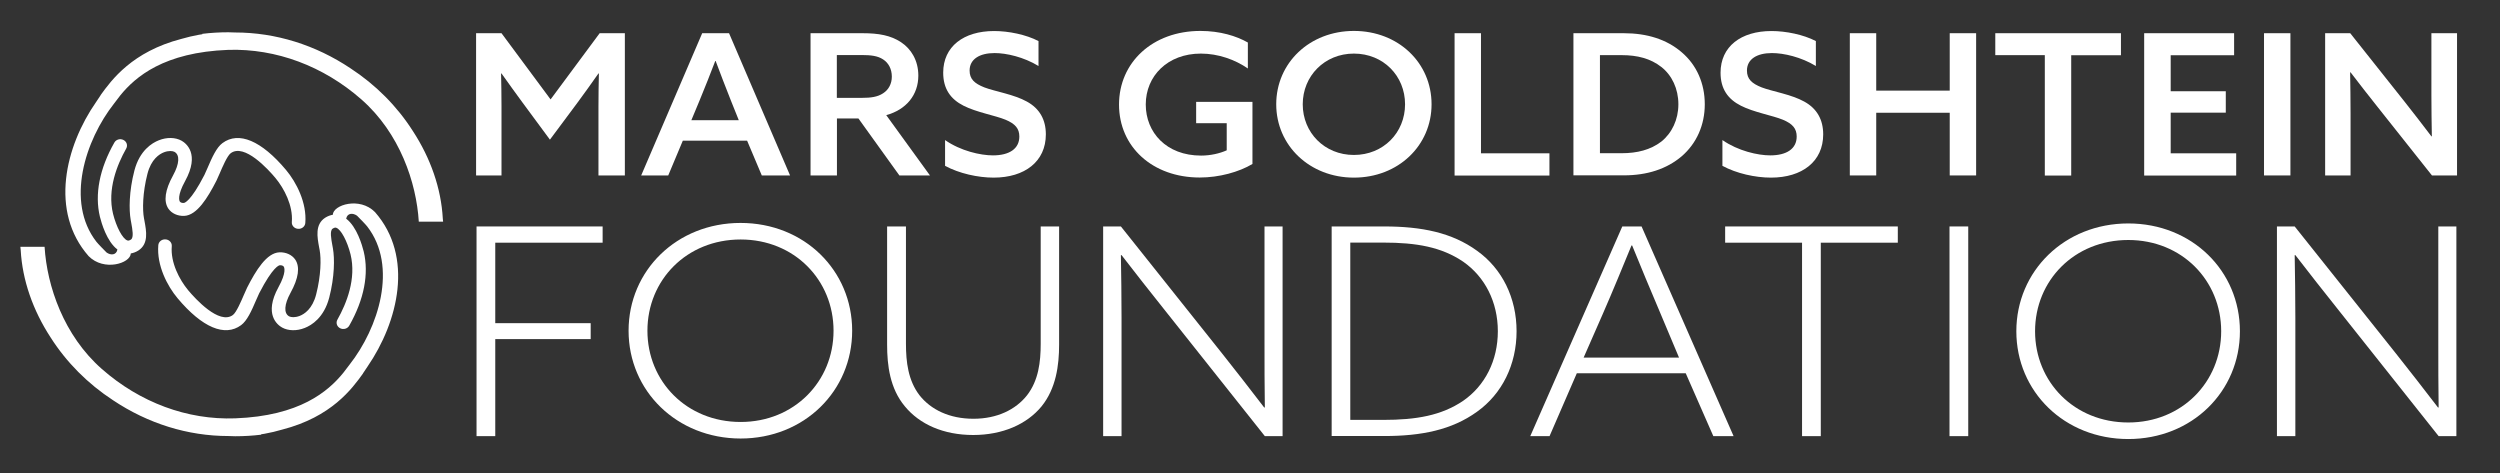
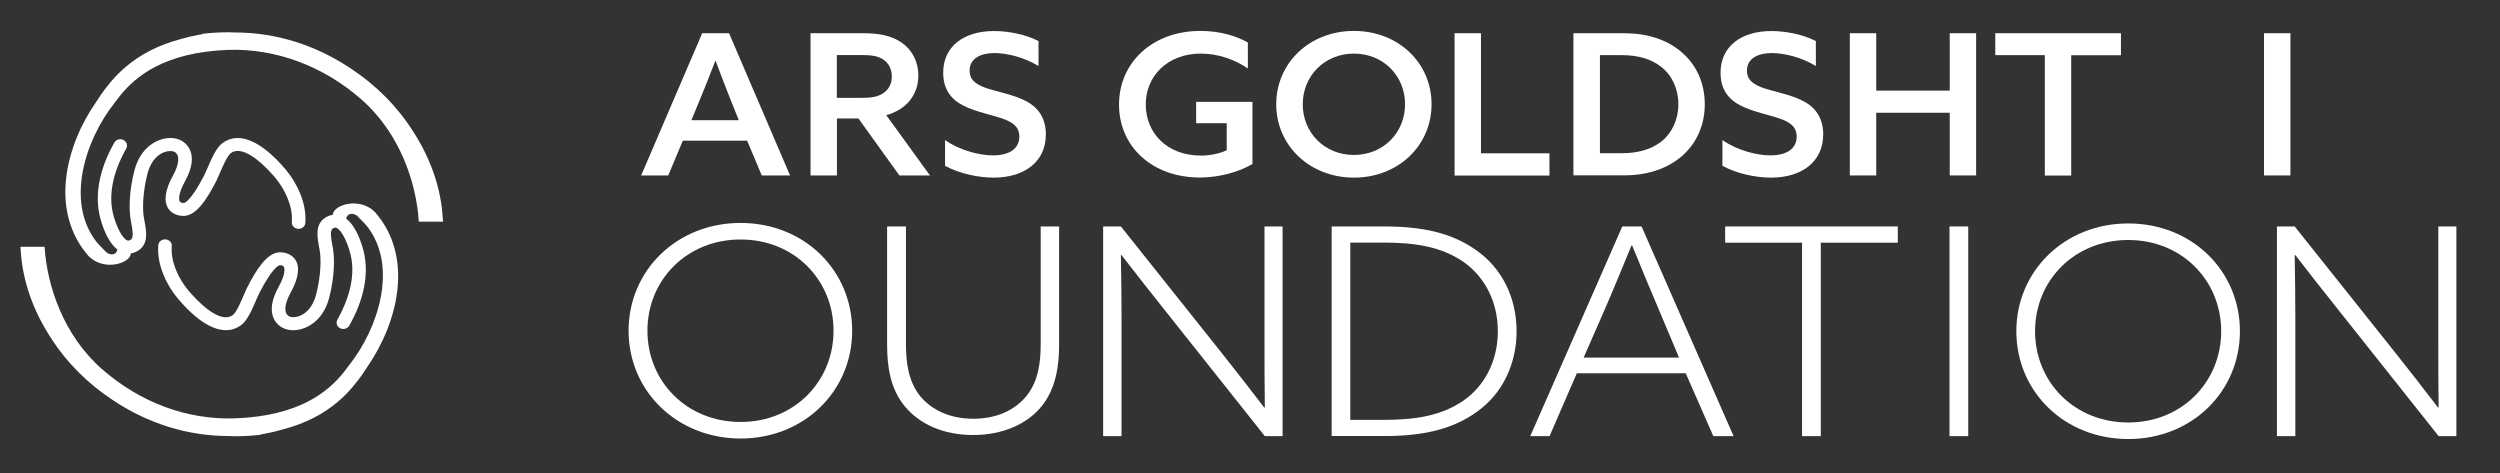
<svg xmlns="http://www.w3.org/2000/svg" width="264" height="50" viewBox="0 0 264 50" fill="none">
  <rect x="0" y="0" width="264" height="50" fill="#333333" stroke="none" />
  <path d="M46.793 23.41C46.782 23.301 46.77 23.181 46.759 23.072C46.585 19.893 45.475 16.714 43.601 13.841C41.923 11.208 39.667 8.947 37.007 7.21C33.328 4.752 29.117 3.43 24.825 3.43C24.582 3.419 24.351 3.408 24.108 3.408C23.183 3.408 22.269 3.463 21.366 3.572V3.616C21.239 3.638 21.135 3.649 21.008 3.671C20.383 3.78 19.77 3.933 19.157 4.107C13.951 5.462 11.777 8.444 10.62 10.05H10.631C10.469 10.291 10.307 10.52 10.157 10.76C6.883 15.458 5.217 22.329 9.359 27.048C10.978 28.687 13.778 27.813 13.812 26.764C14.055 26.721 14.333 26.633 14.622 26.448C15.71 25.737 15.455 24.405 15.258 23.334L15.201 23.028C15.039 22.143 15.05 20.384 15.571 18.353C15.964 16.812 16.832 16.266 17.318 16.08C17.803 15.895 18.22 15.928 18.428 16.037C19.007 16.364 18.949 17.293 18.278 18.517C17.422 20.068 17.26 21.259 17.78 22.034C18.127 22.537 18.752 22.821 19.446 22.799C20.8 22.744 21.933 20.887 22.859 19.074C22.951 18.888 23.079 18.604 23.206 18.298C23.483 17.654 23.992 16.452 24.363 16.179C25.809 15.108 28.342 17.905 29.082 18.79C30.008 19.904 30.957 21.706 30.818 23.443C30.783 23.815 31.084 24.142 31.477 24.164C31.87 24.197 32.218 23.913 32.241 23.542C32.414 21.422 31.304 19.259 30.205 17.948C27.602 14.846 25.207 13.841 23.495 15.108C22.87 15.567 22.408 16.583 21.899 17.774C21.783 18.058 21.667 18.298 21.586 18.473C20.117 21.324 19.469 21.433 19.4 21.433C19.307 21.433 19.099 21.433 18.995 21.291C18.937 21.204 18.683 20.69 19.55 19.117C21.124 16.244 19.654 15.13 19.169 14.857C18.521 14.496 17.618 14.475 16.774 14.813C16.045 15.097 14.749 15.895 14.194 18.003C13.616 20.232 13.616 22.154 13.801 23.214L13.859 23.531C13.986 24.23 14.148 25.093 13.824 25.3C13.604 25.442 13.5 25.41 13.442 25.388C12.933 25.202 12.286 23.968 11.938 22.58C11.314 20.013 12.355 17.413 13.327 15.687C13.512 15.359 13.384 14.955 13.037 14.78C12.69 14.606 12.262 14.726 12.077 15.053C10.504 17.817 9.983 20.527 10.55 22.886C10.712 23.531 11.268 25.497 12.401 26.349C12.286 26.95 11.707 26.983 11.256 26.666C11.117 26.535 10.319 25.715 10.18 25.53C6.906 21.313 8.989 14.813 12.054 10.924C12.181 10.76 12.552 10.269 12.713 10.061C14.298 8.117 17.306 5.517 24.12 5.265C29.152 5.113 34.149 6.97 38.175 10.509C42.212 14.059 43.971 19.27 44.225 23.41H46.793C46.782 23.422 46.782 23.422 46.793 23.41Z" fill="white" />
  <path d="M39.598 22.395C37.978 20.756 35.179 21.63 35.144 22.679C34.901 22.722 34.624 22.81 34.334 22.995C33.247 23.706 33.502 25.038 33.698 26.109L33.756 26.415C33.918 27.3 33.907 29.058 33.386 31.09C32.993 32.631 32.125 33.177 31.639 33.362C31.153 33.548 30.737 33.515 30.529 33.406C29.95 33.078 30.008 32.15 30.679 30.926C31.535 29.375 31.697 28.184 31.176 27.409C30.829 26.906 30.205 26.622 29.511 26.644C28.157 26.699 27.023 28.556 26.098 30.369C26.005 30.555 25.878 30.839 25.751 31.145C25.473 31.789 24.964 32.991 24.594 33.264C23.148 34.335 20.615 31.538 19.874 30.653C18.949 29.539 18 27.736 18.139 26C18.174 25.628 17.873 25.3 17.48 25.279C17.086 25.246 16.739 25.53 16.716 25.901C16.543 28.02 17.653 30.183 18.752 31.494C21.355 34.597 23.75 35.602 25.462 34.335C26.086 33.876 26.549 32.86 27.058 31.669C27.174 31.385 27.29 31.145 27.37 30.97C28.84 28.119 29.487 28.01 29.557 28.01C29.649 28.01 29.858 28.01 29.962 28.152C30.02 28.239 30.274 28.753 29.406 30.326C27.833 33.199 29.302 34.313 29.788 34.586C30.436 34.947 31.338 34.968 32.183 34.63C32.912 34.346 34.207 33.548 34.763 31.44C35.341 29.211 35.341 27.289 35.156 26.229L35.098 25.912C34.971 25.213 34.809 24.35 35.133 24.142C35.352 24 35.457 24.033 35.514 24.055C36.023 24.241 36.671 25.475 37.018 26.863C37.643 29.43 36.602 32.03 35.63 33.756C35.445 34.084 35.572 34.488 35.919 34.663C36.266 34.837 36.694 34.717 36.88 34.389C38.453 31.625 38.973 28.916 38.407 26.557C38.245 25.912 37.689 23.946 36.556 23.094C36.671 22.493 37.25 22.46 37.701 22.777C37.84 22.908 38.638 23.727 38.777 23.913C42.05 28.13 39.968 34.63 36.903 38.519C36.775 38.683 36.405 39.174 36.243 39.382C34.658 41.326 31.651 43.926 24.837 44.177C19.782 44.363 14.784 42.506 10.758 38.967C6.721 35.416 4.963 30.205 4.708 26.065H2.152C2.163 26.174 2.175 26.294 2.186 26.404C2.36 29.583 3.471 32.762 5.345 35.635C7.022 38.267 9.278 40.529 11.938 42.266C15.617 44.724 19.828 46.045 24.12 46.045C24.363 46.056 24.594 46.067 24.837 46.067C25.762 46.067 26.676 46.013 27.579 45.903V45.86C27.706 45.838 27.81 45.827 27.937 45.805C28.562 45.696 29.187 45.543 29.788 45.368C35.017 44.025 37.18 41.042 38.337 39.436H38.325C38.487 39.207 38.649 38.967 38.8 38.726C42.062 33.985 43.728 27.103 39.598 22.395Z" fill="white" />
-   <path d="M50.275 3.507H52.959L58.142 10.498L63.324 3.507H65.985V18.527H63.197V11.285C63.197 10.039 63.22 8.772 63.243 7.756H63.197C62.468 8.794 61.728 9.832 60.976 10.848L58.072 14.748L55.192 10.848C54.452 9.832 53.688 8.794 52.959 7.756H52.913C52.936 8.772 52.959 10.039 52.959 11.285V18.527H50.275V3.507Z" fill="white" />
  <path d="M74.152 3.507H76.987L83.43 18.527H80.445L78.895 14.857H72.105L70.566 18.527H67.709L74.152 3.507ZM78.016 12.694L77.183 10.618C76.651 9.286 76.015 7.625 75.575 6.445H75.529C75.066 7.669 74.43 9.264 73.863 10.64L73.007 12.694H78.016Z" fill="white" />
  <path d="M85.582 3.507H91.1C92.789 3.507 94.061 3.736 95.149 4.457C96.224 5.167 96.976 6.391 96.976 7.986C96.976 10.018 95.704 11.58 93.587 12.159L98.203 18.527H94.975L90.648 12.508H88.381V18.527H85.593V3.507H85.582ZM91.007 10.334C91.979 10.334 92.673 10.236 93.251 9.854C93.841 9.482 94.177 8.838 94.177 8.095C94.177 7.286 93.83 6.642 93.251 6.27C92.684 5.899 91.979 5.812 90.984 5.812H88.37V10.334H91.007Z" fill="white" />
  <path d="M104.854 16.408C106.566 16.408 107.642 15.72 107.642 14.42C107.642 13.59 107.226 13.076 106.173 12.639C105.12 12.202 103.096 11.853 101.754 11.165C100.389 10.476 99.602 9.395 99.602 7.669C99.602 4.916 101.754 3.277 104.982 3.277C106.497 3.277 108.348 3.649 109.667 4.337V6.97C108.105 6.019 106.277 5.604 105.028 5.604C103.443 5.604 102.39 6.249 102.39 7.45C102.39 8.346 102.899 8.816 103.952 9.231C105.028 9.646 107.098 9.974 108.44 10.727C109.782 11.46 110.442 12.639 110.442 14.191C110.442 17.053 108.221 18.757 104.924 18.757C103.281 18.757 101.28 18.32 99.799 17.512V14.791C101.442 15.938 103.535 16.408 104.854 16.408Z" fill="white" />
  <path d="M126.302 10.76H132.259V17.315C130.837 18.167 128.743 18.746 126.695 18.746C121.709 18.746 118.169 15.512 118.169 11.044C118.169 6.598 121.709 3.266 126.764 3.266C128.835 3.266 130.57 3.802 131.774 4.49V7.232C130.432 6.303 128.65 5.659 126.811 5.659C123.294 5.659 120.992 8.029 120.992 11.033C120.992 13.983 123.167 16.43 126.834 16.43C127.84 16.43 128.812 16.201 129.541 15.873V13.011H126.313V10.76H126.302Z" fill="white" />
  <path d="M134.77 11.012C134.77 6.631 138.31 3.266 142.972 3.266C147.657 3.266 151.173 6.631 151.173 11.012C151.173 15.37 147.657 18.757 142.972 18.757C138.31 18.757 134.77 15.37 134.77 11.012ZM148.374 11.012C148.374 8.018 146.083 5.659 142.972 5.659C139.871 5.659 137.569 8.029 137.569 11.012C137.569 14.005 139.871 16.364 142.972 16.364C146.083 16.364 148.374 14.005 148.374 11.012Z" fill="white" />
  <path d="M153.603 3.507H156.391V16.19H163.621V18.538H153.603V3.507Z" fill="white" />
  <path d="M166.154 3.507H171.476C173.917 3.507 175.999 4.151 177.584 5.517C179.169 6.86 180.025 8.816 180.025 11.012C180.025 13.185 179.169 15.141 177.584 16.506C175.999 17.85 173.94 18.517 171.476 18.517H166.154V3.507ZM175.432 14.955C176.554 14.059 177.237 12.628 177.237 11.012C177.237 9.373 176.554 7.942 175.432 7.068C174.287 6.172 172.887 5.823 171.256 5.823H168.954V16.179H171.256C172.875 16.179 174.287 15.829 175.432 14.955Z" fill="white" />
  <path d="M186.942 16.408C188.655 16.408 189.73 15.72 189.73 14.42C189.73 13.59 189.314 13.076 188.261 12.639C187.208 12.202 185.184 11.853 183.842 11.165C182.477 10.476 181.69 9.395 181.69 7.68C181.69 4.916 183.842 3.277 187.07 3.277C188.585 3.277 190.436 3.649 191.755 4.337V6.97C190.193 6.019 188.365 5.604 187.116 5.604C185.531 5.604 184.478 6.249 184.478 7.45C184.478 8.346 184.987 8.816 186.04 9.231C187.116 9.646 189.187 9.974 190.529 10.727C191.87 11.46 192.53 12.639 192.53 14.191C192.53 17.053 190.309 18.757 187.012 18.757C185.369 18.757 183.368 18.32 181.887 17.512V14.791C183.541 15.938 185.624 16.408 186.942 16.408Z" fill="white" />
  <path d="M195.341 3.507H198.129V9.57H205.891V3.507H208.679V18.527H205.891V11.907H198.129V18.527H195.341V3.507Z" fill="white" />
  <path d="M215.932 5.823H210.703V3.507H223.972V5.833H218.72V18.538H215.932V5.823Z" fill="white" />
-   <path d="M226.425 3.507H235.922V5.833H229.224V9.635H235.043V11.896H229.224V16.19H236.142V18.538H226.425V3.507Z" fill="white" />
  <path d="M239.08 3.507H241.868V18.527H239.08V3.507Z" fill="white" />
-   <path d="M245.547 3.507H248.184L253.899 10.706C254.871 11.929 255.808 13.153 256.756 14.398H256.803C256.78 13.011 256.756 11.514 256.756 10.061V3.507H259.463V18.527H256.814L251.1 11.328C250.128 10.105 249.168 8.881 248.219 7.636H248.173C248.196 9.023 248.219 10.498 248.219 11.951V18.527H245.535V3.507H245.547Z" fill="white" />
-   <path d="M50.322 23.913H63.637V25.628H52.3V34.127H62.376V35.809H52.3V46.056H50.322V23.913Z" fill="white" />
  <path d="M95.669 23.913V36.301C95.669 38.224 95.9 40.168 97.092 41.73C98.295 43.26 100.262 44.221 102.795 44.221C105.294 44.221 107.261 43.26 108.464 41.73C109.667 40.168 109.898 38.224 109.898 36.301V23.913H111.842V36.399C111.842 38.584 111.518 41.02 109.991 42.91C108.44 44.8 105.872 45.936 102.772 45.936C99.626 45.936 97.104 44.8 95.553 42.91C93.969 41.02 93.679 38.562 93.679 36.399V23.913H95.669Z" fill="white" />
  <path d="M116.492 23.913H118.366L129.09 37.372C130.547 39.207 132.04 41.13 133.497 43.03H133.567C133.532 40.824 133.532 38.475 133.532 36.181V23.913H135.441V46.056H133.567L122.878 32.598C121.42 30.762 119.893 28.84 118.435 26.939H118.366C118.401 29.015 118.435 31.341 118.435 33.581V46.056H116.492V23.913Z" fill="white" />
  <path d="M140.623 23.913H146.164C150.121 23.913 153.325 24.558 155.974 26.48C158.635 28.381 160.15 31.462 160.15 34.979C160.15 38.497 158.623 41.588 155.974 43.478C153.314 45.401 150.109 46.045 146.164 46.045H140.623V23.913ZM154.517 42.32C156.819 40.725 158.172 38.071 158.172 34.979C158.172 31.888 156.807 29.233 154.517 27.638C152.215 26.076 149.565 25.617 146.06 25.617H142.59V44.341H146.06C149.554 44.341 152.215 43.882 154.517 42.32Z" fill="white" />
  <path d="M171.314 23.913H173.35L183.067 46.056H180.927L178.012 39.414H166.513L163.632 46.056H161.596L171.314 23.913ZM177.306 37.765L175.363 33.144C174.356 30.784 173.188 27.977 172.355 25.923H172.285C171.441 27.977 170.307 30.752 169.243 33.177L167.23 37.765H177.306Z" fill="white" />
  <path d="M190.309 25.628H182.176V23.913H200.408V25.628H192.275V46.056H190.297V25.628H190.309Z" fill="white" />
  <path d="M205.868 23.913H207.846V46.056H205.868V23.913Z" fill="white" />
  <path d="M212.925 34.979C212.925 28.621 218.015 23.596 224.747 23.596C231.48 23.596 236.535 28.61 236.535 34.979C236.535 41.337 231.48 46.362 224.747 46.362C218.003 46.362 212.925 41.348 212.925 34.979ZM234.557 34.979C234.557 29.626 230.416 25.344 224.747 25.344C219.044 25.344 214.903 29.626 214.903 34.979C214.903 40.332 219.044 44.614 224.747 44.614C230.416 44.614 234.557 40.332 234.557 34.979Z" fill="white" />
  <path d="M240.445 23.913H242.319L253.043 37.372C254.501 39.207 255.993 41.13 257.451 43.03H257.52C257.485 40.824 257.485 38.475 257.485 36.181V23.913H259.394V46.056H257.52L246.831 32.598C245.373 30.762 243.846 28.84 242.389 26.939H242.319C242.354 29.015 242.389 31.341 242.389 33.581V46.056H240.445V23.913Z" fill="white" />
  <path d="M66.378 34.925C66.378 28.567 71.468 23.542 78.201 23.542C84.934 23.542 89.989 28.556 89.989 34.925C89.989 41.282 84.934 46.308 78.201 46.308C71.468 46.297 66.378 41.282 66.378 34.925ZM88.022 34.925C88.022 29.572 83.881 25.29 78.213 25.29C72.51 25.29 68.368 29.572 68.368 34.925C68.368 40.278 72.51 44.56 78.213 44.56C83.87 44.56 88.022 40.278 88.022 34.925Z" fill="white" />
</svg>